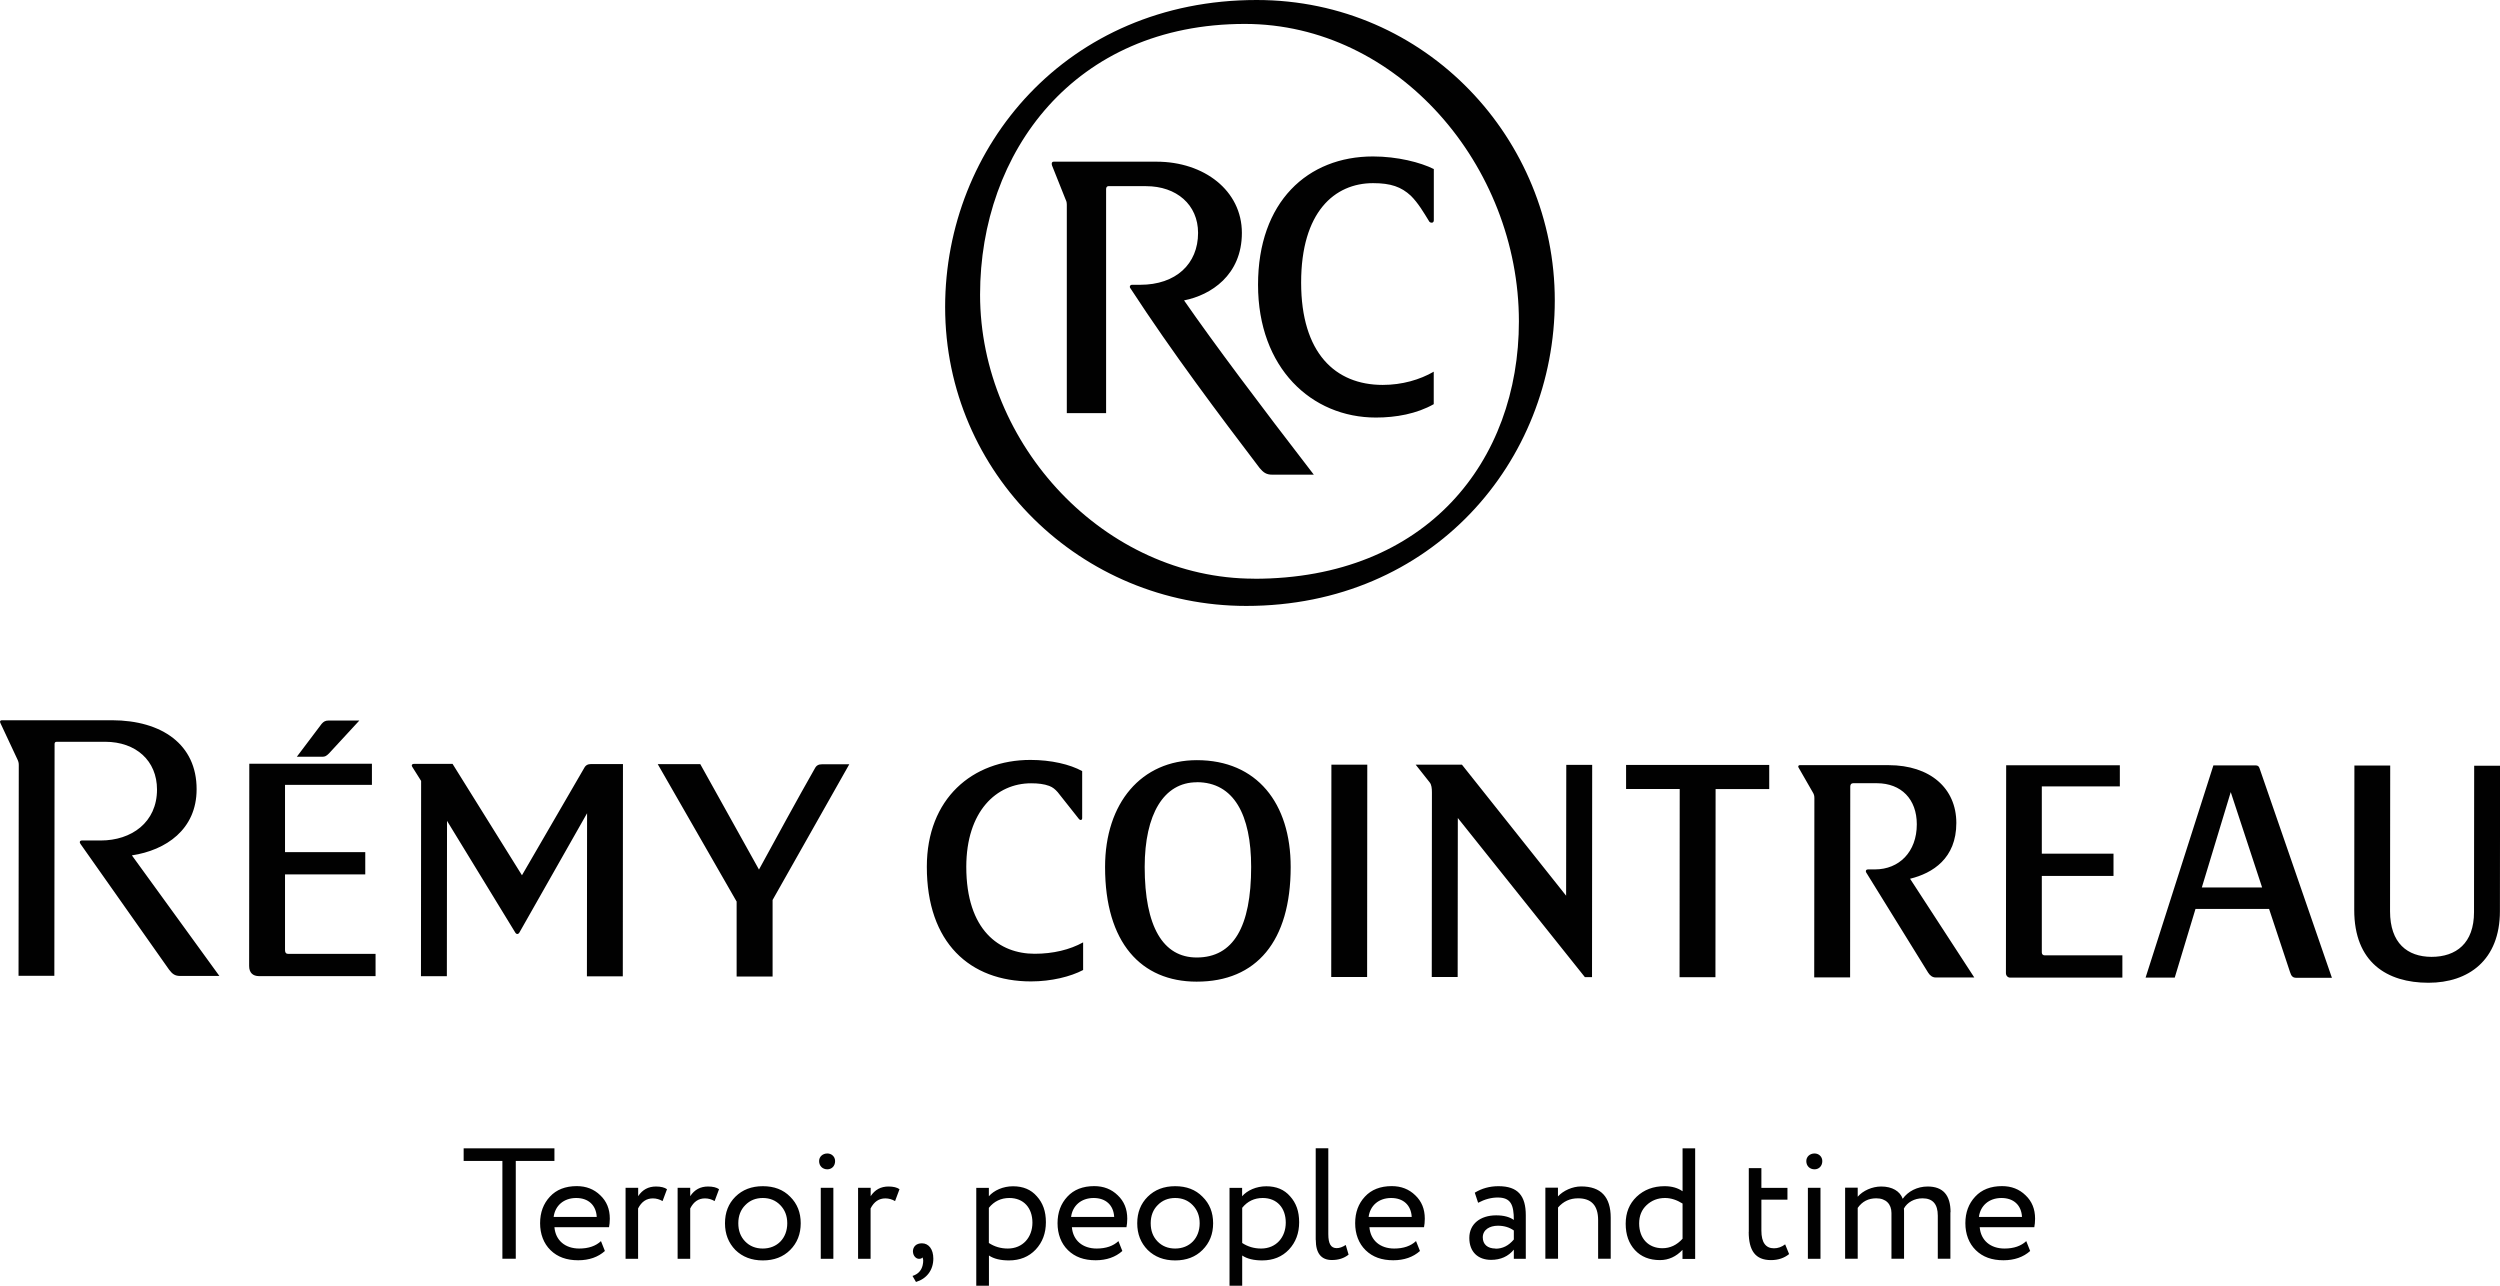
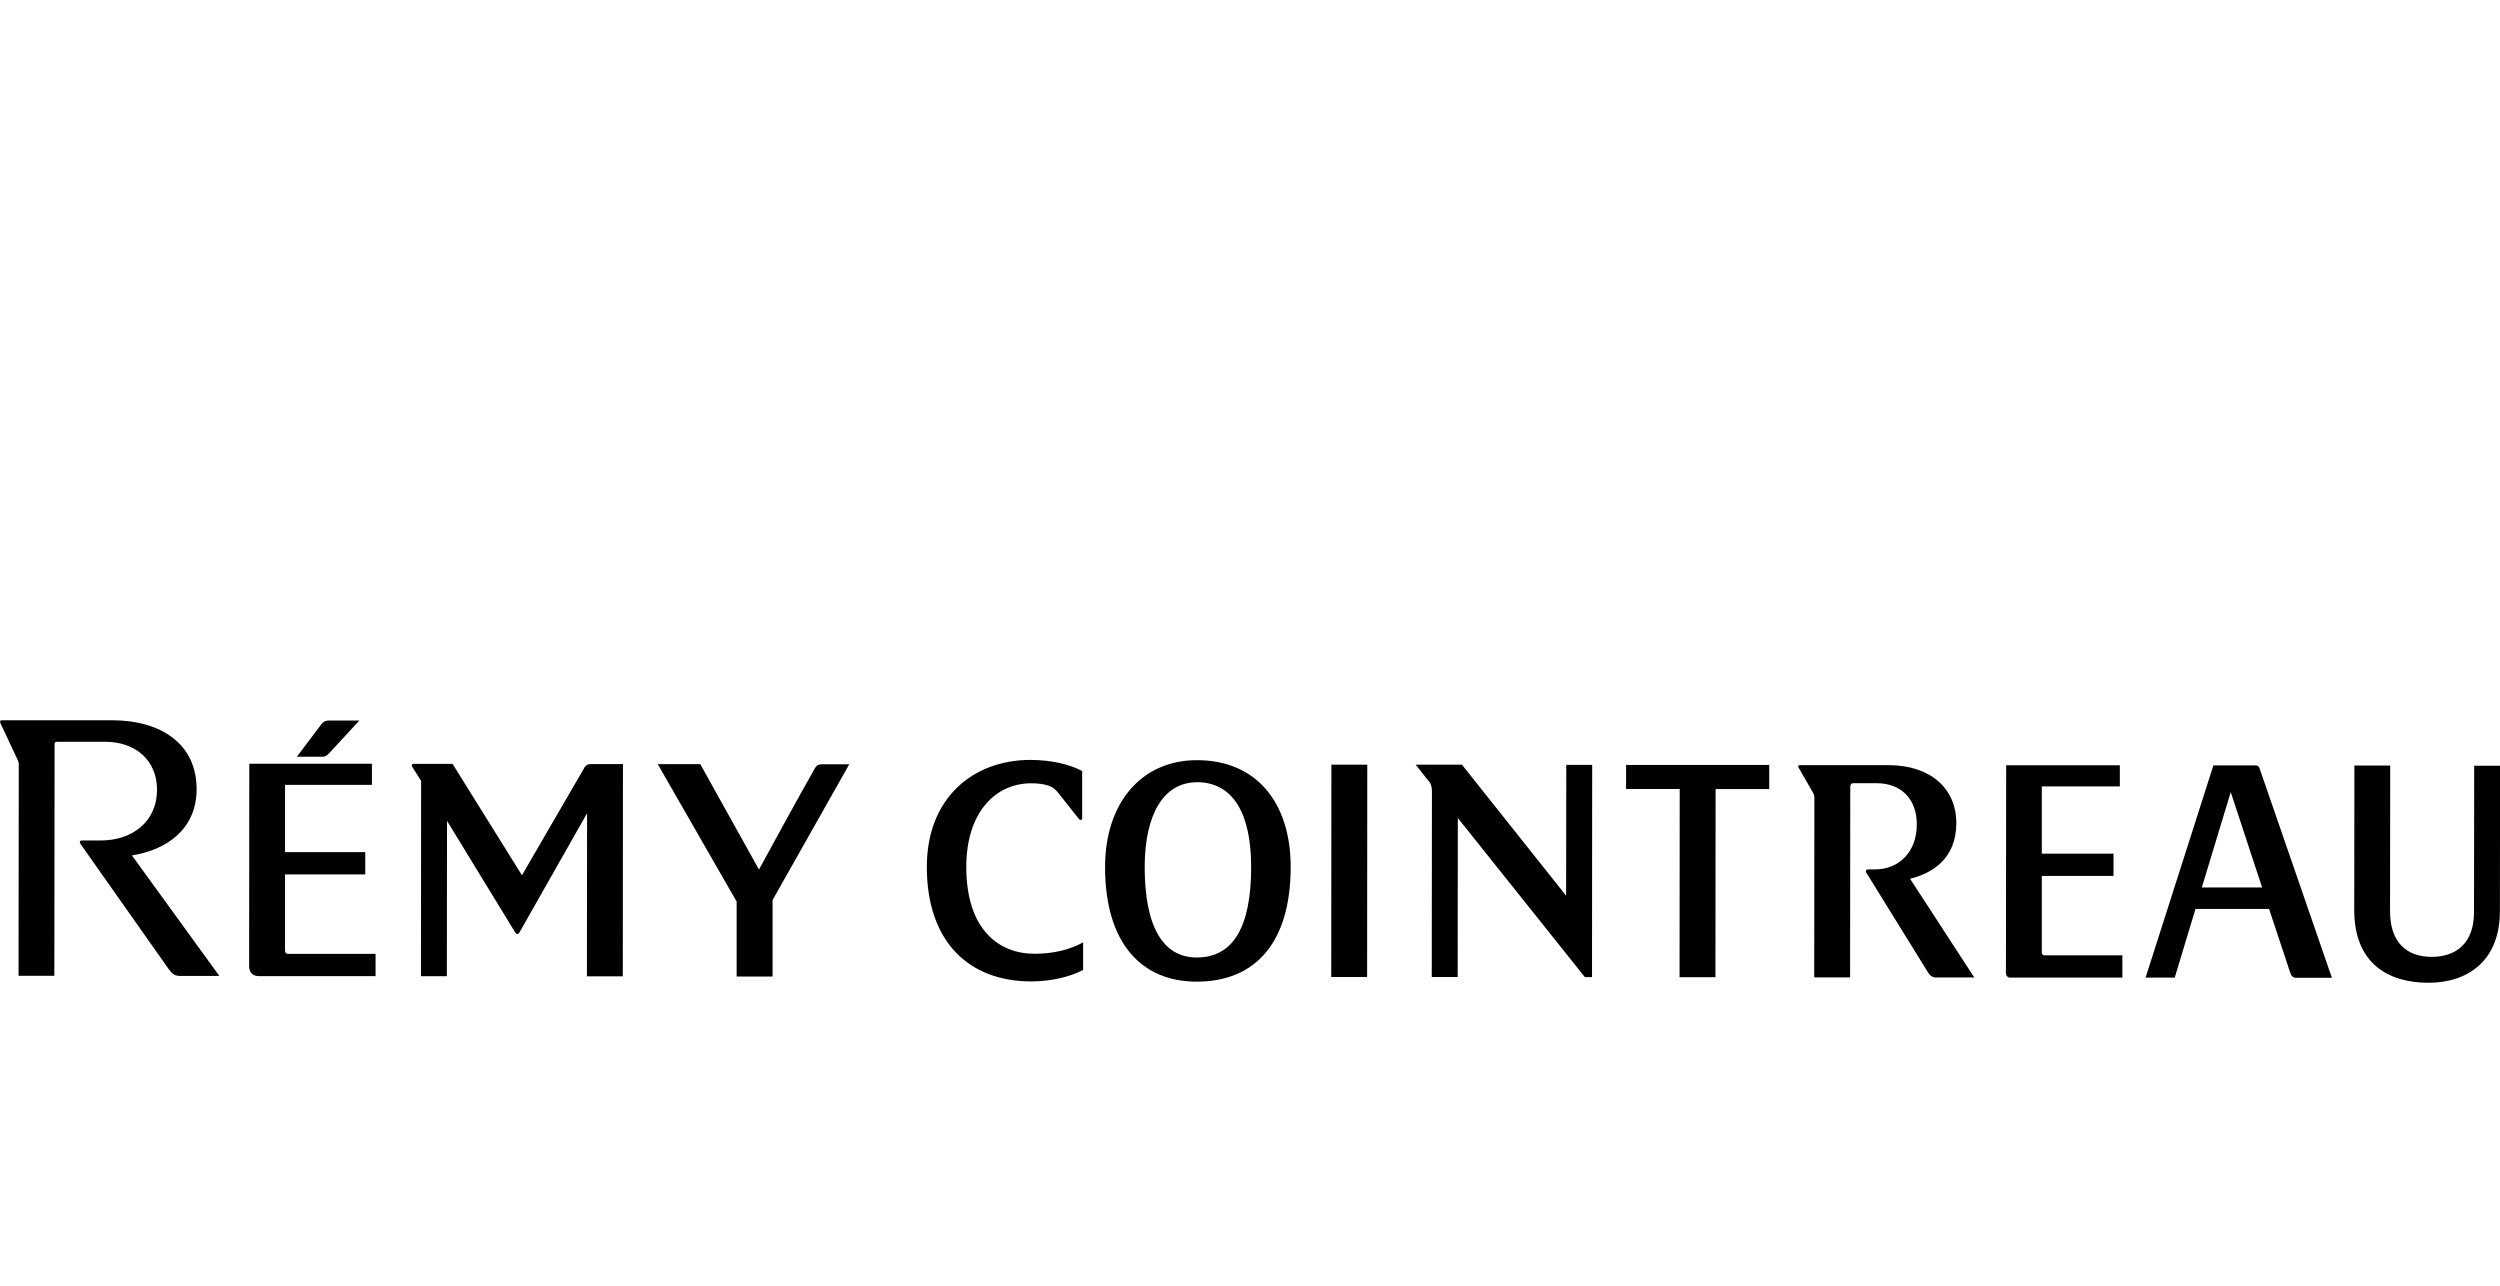
<svg xmlns="http://www.w3.org/2000/svg" id="Layer_1" data-name="Layer 1" viewBox="0 0 315.59 162.31">
  <defs>
    <style>      .cls-1 {        fill: #010101;      }    </style>
  </defs>
-   <path class="cls-1" d="M63.42,146.55v12.35h1.69v-12.35h4.88v-1.59h-11.46v1.59h4.88ZM75.87,156.67c-.66.62-1.57.94-2.75.94-1.77,0-2.99-1.02-3.13-2.69h6.89c.06-.3.1-.66.1-1.08,0-1.22-.4-2.19-1.2-2.95-.8-.78-1.79-1.16-2.97-1.16-1.43,0-2.57.44-3.39,1.33-.82.88-1.24,1.99-1.24,3.35s.44,2.55,1.32,3.41c.88.86,2.03,1.27,3.49,1.27,1.38,0,2.51-.4,3.37-1.17l-.5-1.26ZM72.74,151.23c1.53,0,2.51.9,2.59,2.39h-5.44c.18-1.41,1.26-2.39,2.85-2.39M80.55,158.91v-6.36c.44-.86,1.06-1.27,1.87-1.27.42,0,.84.12,1.22.34l.56-1.5c-.3-.22-.78-.34-1.39-.34-.96,0-1.71.4-2.25,1.22v-1.06h-1.59v8.97h1.59ZM87.13,158.91v-6.36c.44-.86,1.05-1.27,1.87-1.27.42,0,.84.12,1.21.34l.56-1.5c-.3-.22-.78-.34-1.39-.34-.96,0-1.71.4-2.25,1.22v-1.06h-1.59v8.97h1.59ZM92.83,157.79c.9.88,2.05,1.32,3.47,1.32s2.57-.44,3.45-1.32,1.33-2.01,1.33-3.37-.44-2.47-1.33-3.35c-.88-.9-2.03-1.33-3.45-1.33s-2.57.44-3.47,1.33c-.88.88-1.31,1.99-1.31,3.35s.44,2.47,1.31,3.37M93.2,154.42c0-.94.3-1.71.88-2.29.58-.6,1.32-.9,2.21-.9s1.63.3,2.21.9c.58.6.88,1.35.88,2.29,0,1.89-1.27,3.19-3.09,3.19-.9,0-1.65-.3-2.23-.9s-.86-1.35-.86-2.29M105.2,149.94h-1.59v8.97h1.59v-8.97ZM103.4,146.57c0,.64.46,1.04,1.04,1.04.54,0,.98-.4.98-1.04,0-.56-.44-.96-.98-.96-.58,0-1.04.4-1.04.96M109.9,158.91v-6.36c.44-.86,1.06-1.27,1.87-1.27.42,0,.84.12,1.22.34l.56-1.5c-.3-.22-.78-.34-1.39-.34-.96,0-1.71.4-2.25,1.22v-1.06h-1.59v8.97h1.59ZM115.25,157.99c0,.5.36.92.76.92.22,0,.36-.06.44-.18.12.22.12.54.02,1-.16.66-.58,1.12-1.28,1.34l.44.76c1.34-.4,2.19-1.49,2.19-2.95,0-1.18-.58-1.93-1.44-1.93-.72,0-1.14.42-1.14,1.06M124.84,162.89v-4.4c.62.42,1.47.62,2.53.62,1.38,0,2.51-.46,3.37-1.37.86-.92,1.29-2.07,1.29-3.45s-.38-2.43-1.14-3.27c-.74-.86-1.75-1.27-3.01-1.27s-2.41.52-3.05,1.26v-1.06h-1.59v12.95h1.59ZM127.42,151.23c1.81,0,2.91,1.26,2.91,3.11s-1.21,3.27-3.11,3.27c-.9,0-1.69-.24-2.39-.7v-4.44c.66-.82,1.53-1.24,2.59-1.24M141.19,156.67c-.66.62-1.57.94-2.75.94-1.77,0-2.99-1.02-3.13-2.69h6.89c.06-.3.1-.66.1-1.08,0-1.22-.4-2.19-1.2-2.95-.8-.78-1.79-1.16-2.97-1.16-1.43,0-2.57.44-3.39,1.33-.82.88-1.24,1.99-1.24,3.35s.44,2.55,1.32,3.41c.88.86,2.03,1.27,3.49,1.27,1.37,0,2.51-.4,3.37-1.17l-.5-1.26ZM138.06,151.23c1.53,0,2.51.9,2.59,2.39h-5.44c.18-1.41,1.26-2.39,2.85-2.39M144.88,157.79c.9.88,2.05,1.32,3.47,1.32s2.57-.44,3.45-1.32c.9-.9,1.34-2.01,1.34-3.37s-.44-2.47-1.34-3.35c-.88-.9-2.03-1.33-3.45-1.33s-2.57.44-3.47,1.33c-.88.88-1.32,1.99-1.32,3.35s.44,2.47,1.32,3.37M145.26,154.42c0-.94.3-1.71.88-2.29.58-.6,1.32-.9,2.21-.9s1.63.3,2.21.9c.58.6.88,1.35.88,2.29,0,1.89-1.27,3.19-3.09,3.19-.9,0-1.65-.3-2.23-.9-.58-.6-.86-1.35-.86-2.29M156.81,162.89v-4.4c.62.42,1.47.62,2.53.62,1.38,0,2.51-.46,3.37-1.37.86-.92,1.29-2.07,1.29-3.45s-.38-2.43-1.14-3.27c-.74-.86-1.75-1.27-3.01-1.27s-2.41.52-3.05,1.26v-1.06h-1.59v12.95h1.59ZM159.4,151.23c1.81,0,2.91,1.26,2.91,3.11s-1.21,3.27-3.11,3.27c-.9,0-1.69-.24-2.39-.7v-4.44c.66-.82,1.53-1.24,2.59-1.24M166.1,156.51c0,1.69.68,2.55,2.03,2.55.84,0,1.53-.22,2.11-.68l-.36-1.22c-.4.26-.78.4-1.14.4-.74,0-1.06-.56-1.06-1.77v-10.84h-1.59v11.56ZM178.75,156.67c-.66.62-1.57.94-2.75.94-1.77,0-2.99-1.02-3.13-2.69h6.89c.06-.3.1-.66.1-1.08,0-1.22-.4-2.19-1.2-2.95-.8-.78-1.79-1.16-2.97-1.16-1.43,0-2.57.44-3.39,1.33-.82.88-1.23,1.99-1.23,3.35s.44,2.55,1.32,3.41c.88.86,2.03,1.27,3.49,1.27,1.37,0,2.51-.4,3.37-1.17l-.5-1.26ZM175.62,151.23c1.53,0,2.51.9,2.59,2.39h-5.44c.18-1.41,1.25-2.39,2.85-2.39M186.6,151.83c.84-.44,1.65-.66,2.47-.66,1.65,0,2.03.92,2.03,2.83-.54-.38-1.27-.58-2.23-.58-1.99,0-3.39,1.08-3.39,2.85s1.1,2.77,2.75,2.77c1.21,0,2.17-.44,2.87-1.29v1.16h1.51v-5.5c0-2.45-.98-3.67-3.45-3.67-1.11,0-2.11.28-2.99.82l.42,1.27ZM188.79,157.61c-1.02,0-1.61-.54-1.61-1.41,0-.96.86-1.47,1.91-1.47.78,0,1.45.2,2.01.6v1.14c-.66.78-1.41,1.16-2.31,1.16M196.68,158.91v-6.48c.68-.78,1.51-1.16,2.53-1.16,1.69,0,2.53.92,2.53,2.75v4.88h1.59v-5.18c0-2.63-1.24-3.95-3.73-3.95-1.11,0-2.27.54-2.93,1.26v-1.1h-1.59v8.97h1.59ZM213.99,158.91v-13.95h-1.59v5.42c-.6-.42-1.35-.64-2.27-.64-1.41,0-2.59.44-3.53,1.33-.92.88-1.38,2.01-1.38,3.41s.4,2.49,1.17,3.33c.78.84,1.83,1.26,3.15,1.26,1.1,0,2.05-.44,2.85-1.29v1.14h1.59ZM209.85,157.57c-1.73,0-2.93-1.2-2.93-3.13,0-.96.32-1.73.94-2.31.64-.6,1.41-.9,2.33-.9.74,0,1.47.24,2.21.7v4.44c-.72.8-1.57,1.2-2.55,1.2M220.75,155.5c0,2.37.84,3.57,2.81,3.57.92,0,1.67-.26,2.29-.76l-.5-1.23c-.44.34-.92.5-1.41.5-1.05,0-1.59-.74-1.59-2.23v-3.91h3.29v-1.49h-3.29v-2.49h-1.59v8.05ZM229.81,149.94h-1.59v8.97h1.59v-8.97ZM228.02,146.57c0,.64.46,1.04,1.04,1.04.54,0,.98-.4.98-1.04,0-.56-.44-.96-.98-.96-.58,0-1.04.4-1.04.96M246.23,153.03c0-2.17-.96-3.25-2.89-3.25-1.33,0-2.49.62-3.15,1.55-.34-.96-1.33-1.55-2.71-1.55-1.14,0-2.31.52-2.97,1.29v-1.14h-1.59v8.97h1.59v-6.42c.58-.82,1.35-1.21,2.35-1.21,1.22,0,1.91.74,1.91,1.85v5.78h1.59v-5.7c0-.32,0-.54-.02-.64.42-.78,1.32-1.29,2.35-1.29,1.3,0,1.93.74,1.93,2.19v5.44h1.59v-5.88ZM255.79,156.67c-.66.62-1.57.94-2.75.94-1.77,0-2.99-1.02-3.13-2.69h6.89c.06-.3.1-.66.1-1.08,0-1.22-.4-2.19-1.2-2.95-.8-.78-1.79-1.16-2.97-1.16-1.43,0-2.57.44-3.39,1.33-.82.88-1.24,1.99-1.24,3.35s.44,2.55,1.32,3.41c.88.86,2.03,1.27,3.49,1.27,1.37,0,2.51-.4,3.37-1.17l-.5-1.26ZM252.66,151.23c1.53,0,2.51.9,2.59,2.39h-5.44c.18-1.41,1.26-2.39,2.85-2.39" />
  <path class="cls-1" d="M27.69,123.2h-4.95c-.65,0-.98-.24-1.4-.8l-11.19-15.88c-.14-.19-.09-.42.19-.42h2.38c3.87,0,7.1-2.28,7.1-6.43,0-3.64-2.65-6.02-6.53-6.03h-6.12c-.19,0-.28.09-.28.27l-.03,29.27H2.34s.03-26.61.03-26.61c0-.28-.05-.46-.19-.75L.04,91.25c-.09-.19,0-.33.19-.33h13.91c6.3.02,10.69,3.06,10.68,8.71,0,5.09-3.88,7.7-8.17,8.35l11.05,15.23ZM31.45,96.41h15.5s0,2.67,0,2.67h-10.97s0,8.49,0,8.49h10.13s0,2.81,0,2.81h-10.13s0,9.56,0,9.56c0,.33.14.47.37.47h11.06s0,2.81,0,2.81h-14.75c-.7-.01-1.21-.39-1.21-1.28l.02-25.53ZM37.47,95.53l3.13-4.15c.24-.28.47-.42.84-.42h3.92s-3.83,4.15-3.83,4.15c-.33.33-.51.42-.84.42h-3.22ZM78.62,123.25h-4.53s.02-20.59.02-20.59l-8.55,15.07c-.14.23-.37.23-.51,0l-8.62-14.11-.02,19.61h-3.27s.02-24.65.02-24.65l-1.12-1.78c-.14-.23,0-.37.19-.37h4.9s8.76,14.06,8.76,14.06l7.85-13.53c.19-.37.47-.51.89-.51h4.01s-.02,26.8-.02,26.8ZM93,113.83l-9.97-17.37h5.37s7.41,13.31,7.41,13.31c2.06-3.78,4.96-9.1,7.06-12.78.19-.37.47-.51.89-.51h3.45s-9.68,17.13-9.68,17.13v9.66s-4.54,0-4.54,0v-9.43ZM136.73,122.45c-1.59.84-4.02,1.44-6.58,1.44-7.7,0-13.16-4.87-13.15-14.48,0-8.59,5.75-13.48,13.08-13.48,2.61,0,4.99.56,6.53,1.41v5.93c0,.28-.24.33-.43.09l-2.66-3.36c-.33-.37-.61-.61-1.07-.79-.65-.24-1.4-.33-2.29-.33-4.39,0-8.17,3.54-8.18,10.54,0,8.03,4.19,10.98,8.63,10.98,2.33,0,4.44-.51,6.12-1.44v3.5ZM151.06,123.92c-7,0-11.57-4.91-11.56-14.48,0-8.08,4.59-13.48,11.59-13.48,7.56,0,11.85,5.42,11.84,13.5,0,9.34-4.31,14.47-11.87,14.46M151.09,98.75c-4.2,0-6.58,4.06-6.59,10.68,0,7.56,2.32,11.44,6.57,11.44,4.62,0,6.87-3.87,6.87-11.43,0-6.58-2.18-10.69-6.85-10.7M172.58,123.33h-4.53s.02-26.8.02-26.8h4.53s-.02,26.8-.02,26.8ZM200.96,123.35h-.89l-16.04-20.09-.02,20.07h-3.27s.02-23.3.02-23.3c0-.51-.05-.98-.28-1.26l-1.77-2.24h5.84s13.15,16.54,13.15,16.54l.02-16.52h3.27s-.02,26.8-.02,26.8ZM205.28,96.56h18.06s0,3.05,0,3.05h-6.77s-.02,23.75-.02,23.75h-4.53s.02-23.76.02-23.76h-6.77s0-3.04,0-3.04ZM249.23,123.39h-4.9c-.37,0-.7-.24-.93-.61l-7.83-12.66c-.09-.19,0-.37.23-.37h.89c3.03,0,5.28-2.19,5.28-5.69,0-3.18-1.96-5.18-5.04-5.19h-2.99c-.23,0-.37.14-.37.42l-.02,24.09h-4.53s.02-22.64.02-22.64c0-.28-.05-.47-.19-.7l-1.82-3.17c-.05-.09-.05-.28.19-.28h11.2c5.23.01,8.54,2.91,8.54,7.3,0,4.48-2.99,6.34-5.84,7.04l8.11,12.47ZM253.22,96.6h14.38s0,2.67,0,2.67h-9.85s0,8.49,0,8.49h9.05s0,2.81,0,2.81h-9.05s0,9.66,0,9.66c0,.23.14.37.37.37h9.8s0,2.81,0,2.81h-14.19c-.28-.01-.51-.25-.51-.57l.03-26.23ZM270.85,123.41l8.56-26.79h5.32c.28,0,.42.1.51.38l9.13,26.43h-4.53c-.37,0-.6-.19-.75-.7l-2.65-7.99h-9.29s-2.62,8.67-2.62,8.67h-3.69ZM281.6,99.99l-3.65,12.04h7.61s-3.96-12.04-3.96-12.04ZM297.2,96.64h4.53s-.02,18.4-.02,18.4c0,4.02,2.19,5.74,5.23,5.75,3.12,0,5.37-1.72,5.37-5.64l.02-18.49h3.27s-.02,18.35-.02,18.35c0,6.21-3.98,9.05-9.02,9.05-5.23,0-9.38-2.57-9.37-9.2l.02-18.21Z" />
-   <path class="cls-1" d="M181.01,46.91c-1.78,1.03-4.02,1.68-6.46,1.68-5.99,0-10.3-4.02-10.3-12.92s4.21-12.55,9.08-12.55c2.25,0,3.56.47,4.77,1.59.94.94,1.59,2.06,2.34,3.28.19.19.56.19.56-.19v-6.46c-1.68-.84-4.59-1.59-7.68-1.59-8.24,0-14.51,5.71-14.51,16.2s6.74,16.76,14.88,16.76c2.53,0,5.15-.47,7.3-1.69v-4.12ZM165.85,59.92c-6.93-8.99-12.55-16.48-16.38-22,3.37-.66,7.3-3.18,7.3-8.52s-4.77-8.99-10.77-8.99h-13.01c-.19,0-.28.19-.19.47l1.68,4.21c.09.19.19.38.19.75v26.31h4.96v-28.28c0-.19.09-.37.28-.37h4.77c3.84,0,6.56,2.34,6.56,5.9,0,3.93-2.81,6.55-7.3,6.55h-1.03c-.28,0-.37.28-.19.47,5.24,8.05,11.23,16.01,16.29,22.66.47.56.84.84,1.59.84h5.24ZM158.32,73.06c21.81,0,33.42-14.89,33.42-32.49,0-19.66-15.31-37.55-34.6-37.55-21.53,0-33.42,16.2-33.42,34.17,0,19.01,15.78,35.86,34.6,35.86M119.31,38.76c0-20.22,15.36-38.76,39.32-38.76,21.44,0,37.64,17.6,37.64,37.92s-15.45,38.57-38.95,38.57c-20.79,0-38.01-16.67-38.01-37.73" />
</svg>